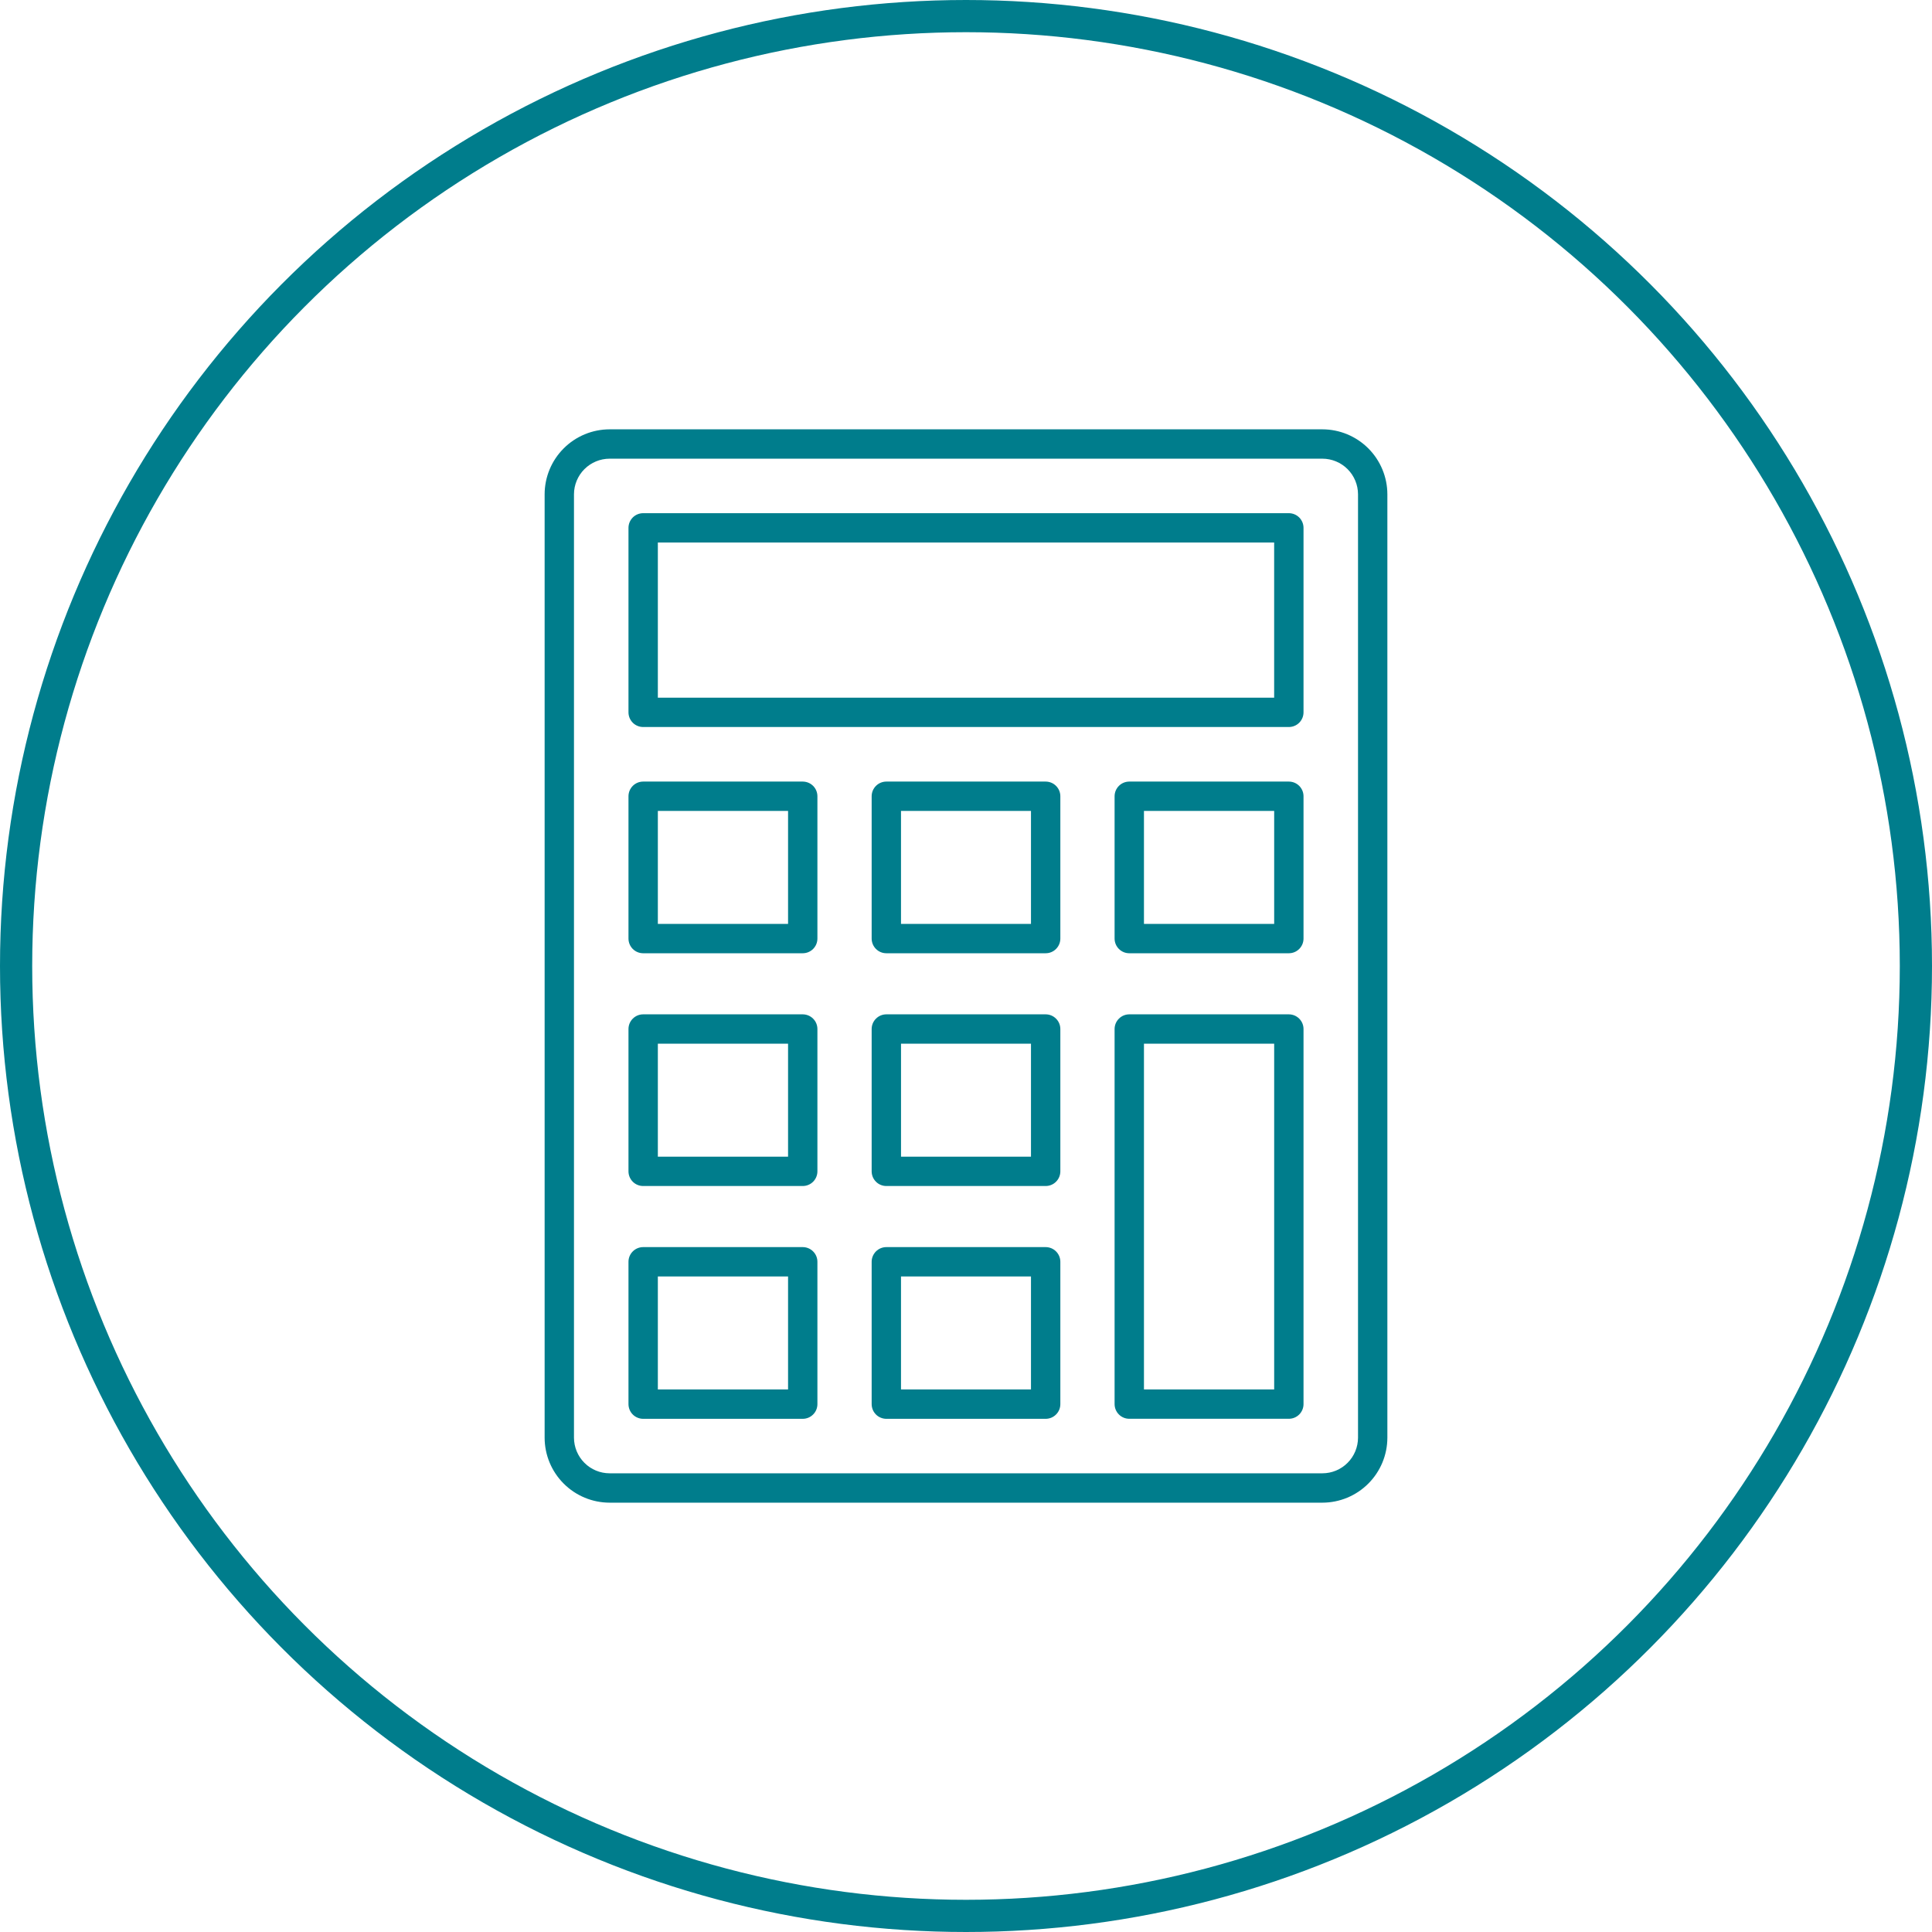
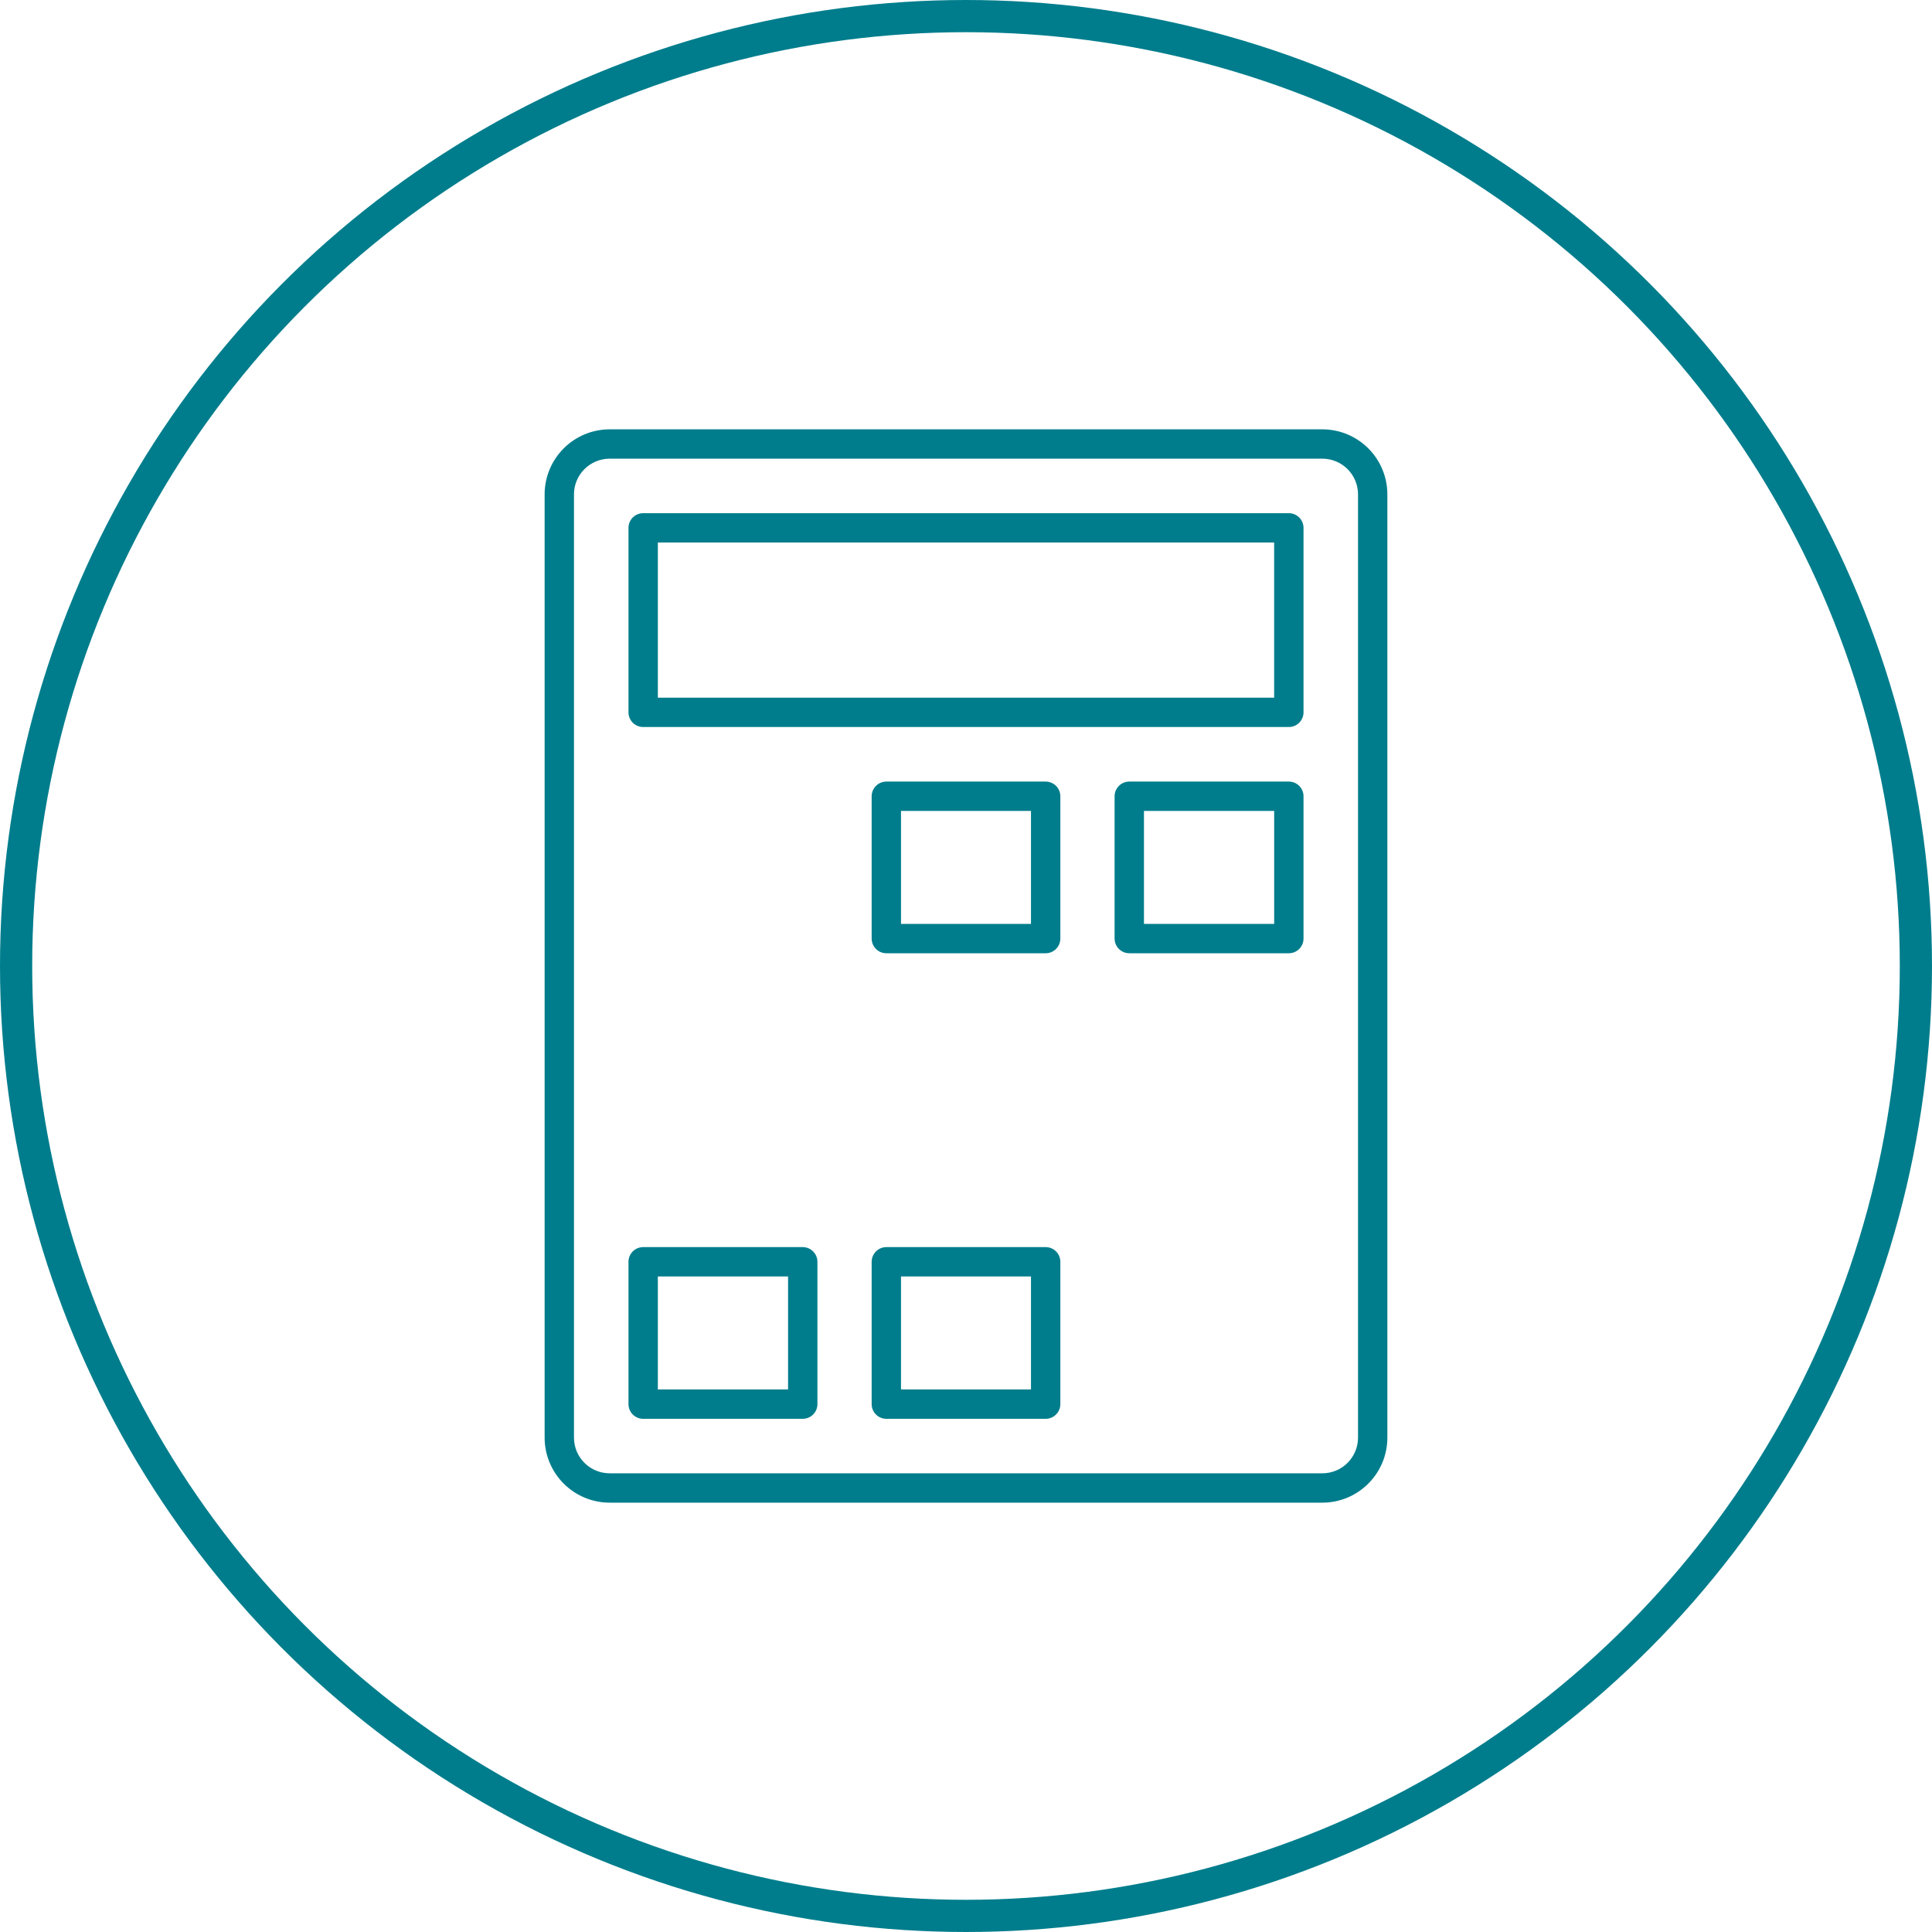
<svg xmlns="http://www.w3.org/2000/svg" width="90" height="90" viewBox="0 0 90 90" fill="none">
  <path d="M61.602 20H28.398C27.596 20.001 26.826 20.32 26.259 20.888C25.691 21.455 25.372 22.225 25.371 23.027V66.973C25.372 67.775 25.691 68.545 26.259 69.112C26.826 69.68 27.596 69.999 28.398 70H61.602C62.404 69.999 63.174 69.68 63.741 69.112C64.309 68.545 64.628 67.775 64.629 66.973V23.027C64.628 22.224 64.308 21.455 63.741 20.887C63.173 20.32 62.404 20.001 61.602 20ZM63.262 66.972C63.261 67.412 63.086 67.834 62.775 68.145C62.464 68.457 62.042 68.632 61.602 68.632H28.398C27.958 68.632 27.536 68.457 27.225 68.145C26.914 67.834 26.739 67.412 26.738 66.972V23.027C26.739 22.587 26.914 22.165 27.225 21.854C27.537 21.543 27.958 21.368 28.398 21.367H61.602C62.042 21.368 62.464 21.543 62.775 21.854C63.086 22.165 63.261 22.587 63.262 23.027V66.972Z" fill="#007D8C" />
  <path d="M60.039 23.906H29.961C29.871 23.906 29.782 23.924 29.699 23.958C29.616 23.992 29.541 24.043 29.477 24.106C29.414 24.17 29.364 24.245 29.329 24.328C29.295 24.411 29.277 24.5 29.277 24.59V33.184C29.277 33.273 29.295 33.362 29.329 33.445C29.364 33.528 29.414 33.604 29.477 33.667C29.541 33.731 29.616 33.781 29.699 33.815C29.782 33.85 29.871 33.867 29.961 33.867H60.039C60.129 33.867 60.218 33.85 60.301 33.815C60.384 33.781 60.459 33.731 60.523 33.667C60.586 33.604 60.636 33.528 60.671 33.445C60.705 33.362 60.723 33.273 60.723 33.184V24.59C60.723 24.5 60.705 24.411 60.671 24.328C60.636 24.245 60.586 24.17 60.523 24.106C60.459 24.043 60.384 23.992 60.301 23.958C60.218 23.924 60.129 23.906 60.039 23.906ZM59.355 32.5H30.645V25.273H59.355V32.5Z" fill="#007D8C" />
  <path d="M48.711 58.095H41.289C41.108 58.095 40.934 58.167 40.806 58.295C40.678 58.423 40.605 58.597 40.605 58.778V65.408C40.605 65.498 40.623 65.587 40.657 65.671C40.691 65.754 40.742 65.829 40.805 65.893C40.868 65.957 40.944 66.007 41.027 66.041C41.11 66.076 41.199 66.094 41.289 66.094H48.711C48.801 66.094 48.89 66.076 48.973 66.042C49.056 66.007 49.131 65.957 49.194 65.893C49.258 65.83 49.308 65.755 49.343 65.672C49.377 65.589 49.395 65.5 49.395 65.41V58.778C49.395 58.597 49.322 58.423 49.194 58.295C49.066 58.167 48.892 58.095 48.711 58.095ZM48.027 64.726H41.972V59.462H48.027V64.726Z" fill="#007D8C" />
  <path d="M37.394 58.095H29.961C29.78 58.095 29.606 58.167 29.478 58.295C29.349 58.423 29.277 58.597 29.277 58.778V65.408C29.277 65.498 29.295 65.587 29.329 65.671C29.363 65.754 29.413 65.829 29.477 65.893C29.54 65.957 29.616 66.007 29.699 66.041C29.782 66.076 29.871 66.094 29.961 66.094H37.394C37.484 66.094 37.573 66.076 37.656 66.042C37.739 66.007 37.814 65.957 37.878 65.893C37.941 65.83 37.992 65.755 38.026 65.672C38.06 65.589 38.078 65.5 38.078 65.41V58.778C38.078 58.597 38.006 58.423 37.877 58.295C37.749 58.167 37.575 58.095 37.394 58.095ZM36.711 64.726H30.645V59.462H36.711V64.726Z" fill="#007D8C" />
-   <path d="M48.711 47.252H41.289C41.199 47.252 41.11 47.27 41.027 47.304C40.944 47.339 40.869 47.389 40.806 47.453C40.742 47.516 40.692 47.591 40.657 47.674C40.623 47.757 40.605 47.846 40.605 47.936V54.566C40.605 54.656 40.623 54.744 40.657 54.827C40.692 54.91 40.742 54.986 40.806 55.049C40.869 55.113 40.944 55.163 41.027 55.197C41.11 55.232 41.199 55.249 41.289 55.249H48.711C48.801 55.249 48.89 55.232 48.973 55.197C49.056 55.163 49.131 55.113 49.194 55.049C49.258 54.986 49.308 54.91 49.343 54.827C49.377 54.744 49.395 54.656 49.395 54.566V47.936C49.395 47.846 49.377 47.757 49.343 47.674C49.308 47.591 49.258 47.516 49.194 47.453C49.131 47.389 49.056 47.339 48.973 47.304C48.89 47.27 48.801 47.252 48.711 47.252ZM48.027 53.882H41.973V48.62H48.027V53.882Z" fill="#007D8C" />
-   <path d="M37.394 47.252H29.961C29.871 47.252 29.782 47.27 29.699 47.304C29.616 47.339 29.541 47.389 29.477 47.453C29.414 47.516 29.364 47.591 29.329 47.674C29.295 47.757 29.277 47.846 29.277 47.936V54.566C29.277 54.656 29.295 54.744 29.329 54.827C29.364 54.91 29.414 54.986 29.477 55.049C29.541 55.113 29.616 55.163 29.699 55.197C29.782 55.232 29.871 55.249 29.961 55.249H37.394C37.484 55.249 37.573 55.232 37.656 55.197C37.739 55.163 37.814 55.113 37.878 55.049C37.941 54.986 37.992 54.91 38.026 54.827C38.06 54.744 38.078 54.656 38.078 54.566V47.936C38.078 47.846 38.06 47.757 38.026 47.674C37.992 47.591 37.941 47.516 37.878 47.453C37.814 47.389 37.739 47.339 37.656 47.304C37.573 47.27 37.484 47.252 37.394 47.252ZM36.711 53.882H30.645V48.62H36.711V53.882Z" fill="#007D8C" />
-   <path d="M60.039 47.252H52.606C52.516 47.252 52.427 47.27 52.344 47.304C52.261 47.339 52.186 47.389 52.123 47.453C52.059 47.516 52.009 47.591 51.974 47.674C51.94 47.757 51.922 47.846 51.922 47.936V65.409C51.922 65.499 51.94 65.587 51.974 65.67C52.009 65.753 52.059 65.829 52.123 65.892C52.186 65.956 52.261 66.006 52.344 66.04C52.427 66.075 52.516 66.092 52.606 66.092H60.039C60.129 66.092 60.218 66.075 60.301 66.04C60.384 66.006 60.459 65.956 60.523 65.892C60.586 65.829 60.636 65.753 60.671 65.67C60.705 65.587 60.723 65.499 60.723 65.409V47.936C60.723 47.846 60.705 47.757 60.671 47.674C60.636 47.591 60.586 47.516 60.523 47.453C60.459 47.389 60.384 47.339 60.301 47.304C60.218 47.27 60.129 47.252 60.039 47.252ZM59.356 64.725H53.29V48.62H59.356V64.725Z" fill="#007D8C" />
  <path d="M48.711 36.409H41.289C41.199 36.409 41.11 36.427 41.027 36.461C40.944 36.495 40.869 36.546 40.806 36.609C40.742 36.673 40.692 36.748 40.657 36.831C40.623 36.914 40.605 37.003 40.605 37.093V43.722C40.605 43.812 40.623 43.901 40.657 43.984C40.692 44.067 40.742 44.142 40.806 44.206C40.869 44.269 40.944 44.32 41.027 44.354C41.11 44.389 41.199 44.406 41.289 44.406H48.711C48.801 44.406 48.89 44.389 48.973 44.354C49.056 44.32 49.131 44.269 49.194 44.206C49.258 44.142 49.308 44.067 49.343 43.984C49.377 43.901 49.395 43.812 49.395 43.722V37.093C49.395 37.003 49.377 36.914 49.343 36.831C49.308 36.748 49.258 36.673 49.194 36.609C49.131 36.546 49.056 36.495 48.973 36.461C48.89 36.427 48.801 36.409 48.711 36.409ZM48.027 43.039H41.972V37.776H48.027V43.039Z" fill="#007D8C" />
-   <path d="M37.394 36.409H29.961C29.871 36.409 29.782 36.427 29.699 36.461C29.616 36.495 29.541 36.546 29.477 36.609C29.414 36.673 29.364 36.748 29.329 36.831C29.295 36.914 29.277 37.003 29.277 37.093V43.722C29.277 43.812 29.295 43.901 29.329 43.984C29.364 44.067 29.414 44.142 29.477 44.206C29.541 44.269 29.616 44.32 29.699 44.354C29.782 44.389 29.871 44.406 29.961 44.406H37.394C37.484 44.406 37.573 44.389 37.656 44.354C37.739 44.32 37.814 44.269 37.878 44.206C37.941 44.142 37.992 44.067 38.026 43.984C38.06 43.901 38.078 43.812 38.078 43.722V37.093C38.078 37.003 38.06 36.914 38.026 36.831C37.992 36.748 37.941 36.673 37.878 36.609C37.814 36.546 37.739 36.495 37.656 36.461C37.573 36.427 37.484 36.409 37.394 36.409ZM36.711 43.039H30.645V37.776H36.711V43.039Z" fill="#007D8C" />
  <path d="M60.039 36.409H52.606C52.516 36.409 52.427 36.427 52.344 36.461C52.261 36.495 52.186 36.546 52.123 36.609C52.059 36.673 52.009 36.748 51.974 36.831C51.94 36.914 51.922 37.003 51.922 37.093V43.722C51.922 43.812 51.94 43.901 51.974 43.984C52.009 44.067 52.059 44.142 52.123 44.206C52.186 44.269 52.261 44.32 52.344 44.354C52.427 44.389 52.516 44.406 52.606 44.406H60.039C60.129 44.406 60.218 44.389 60.301 44.354C60.384 44.32 60.459 44.269 60.523 44.206C60.586 44.142 60.636 44.067 60.671 43.984C60.705 43.901 60.723 43.812 60.723 43.722V37.093C60.723 37.003 60.705 36.914 60.671 36.831C60.636 36.748 60.586 36.673 60.523 36.609C60.459 36.546 60.384 36.495 60.301 36.461C60.218 36.427 60.129 36.409 60.039 36.409ZM59.356 43.039H53.29V37.776H59.356V43.039Z" fill="#007D8C" />
  <circle cx="45" cy="45" r="44.25" stroke="#007D8C" stroke-width="1.5" />
</svg>